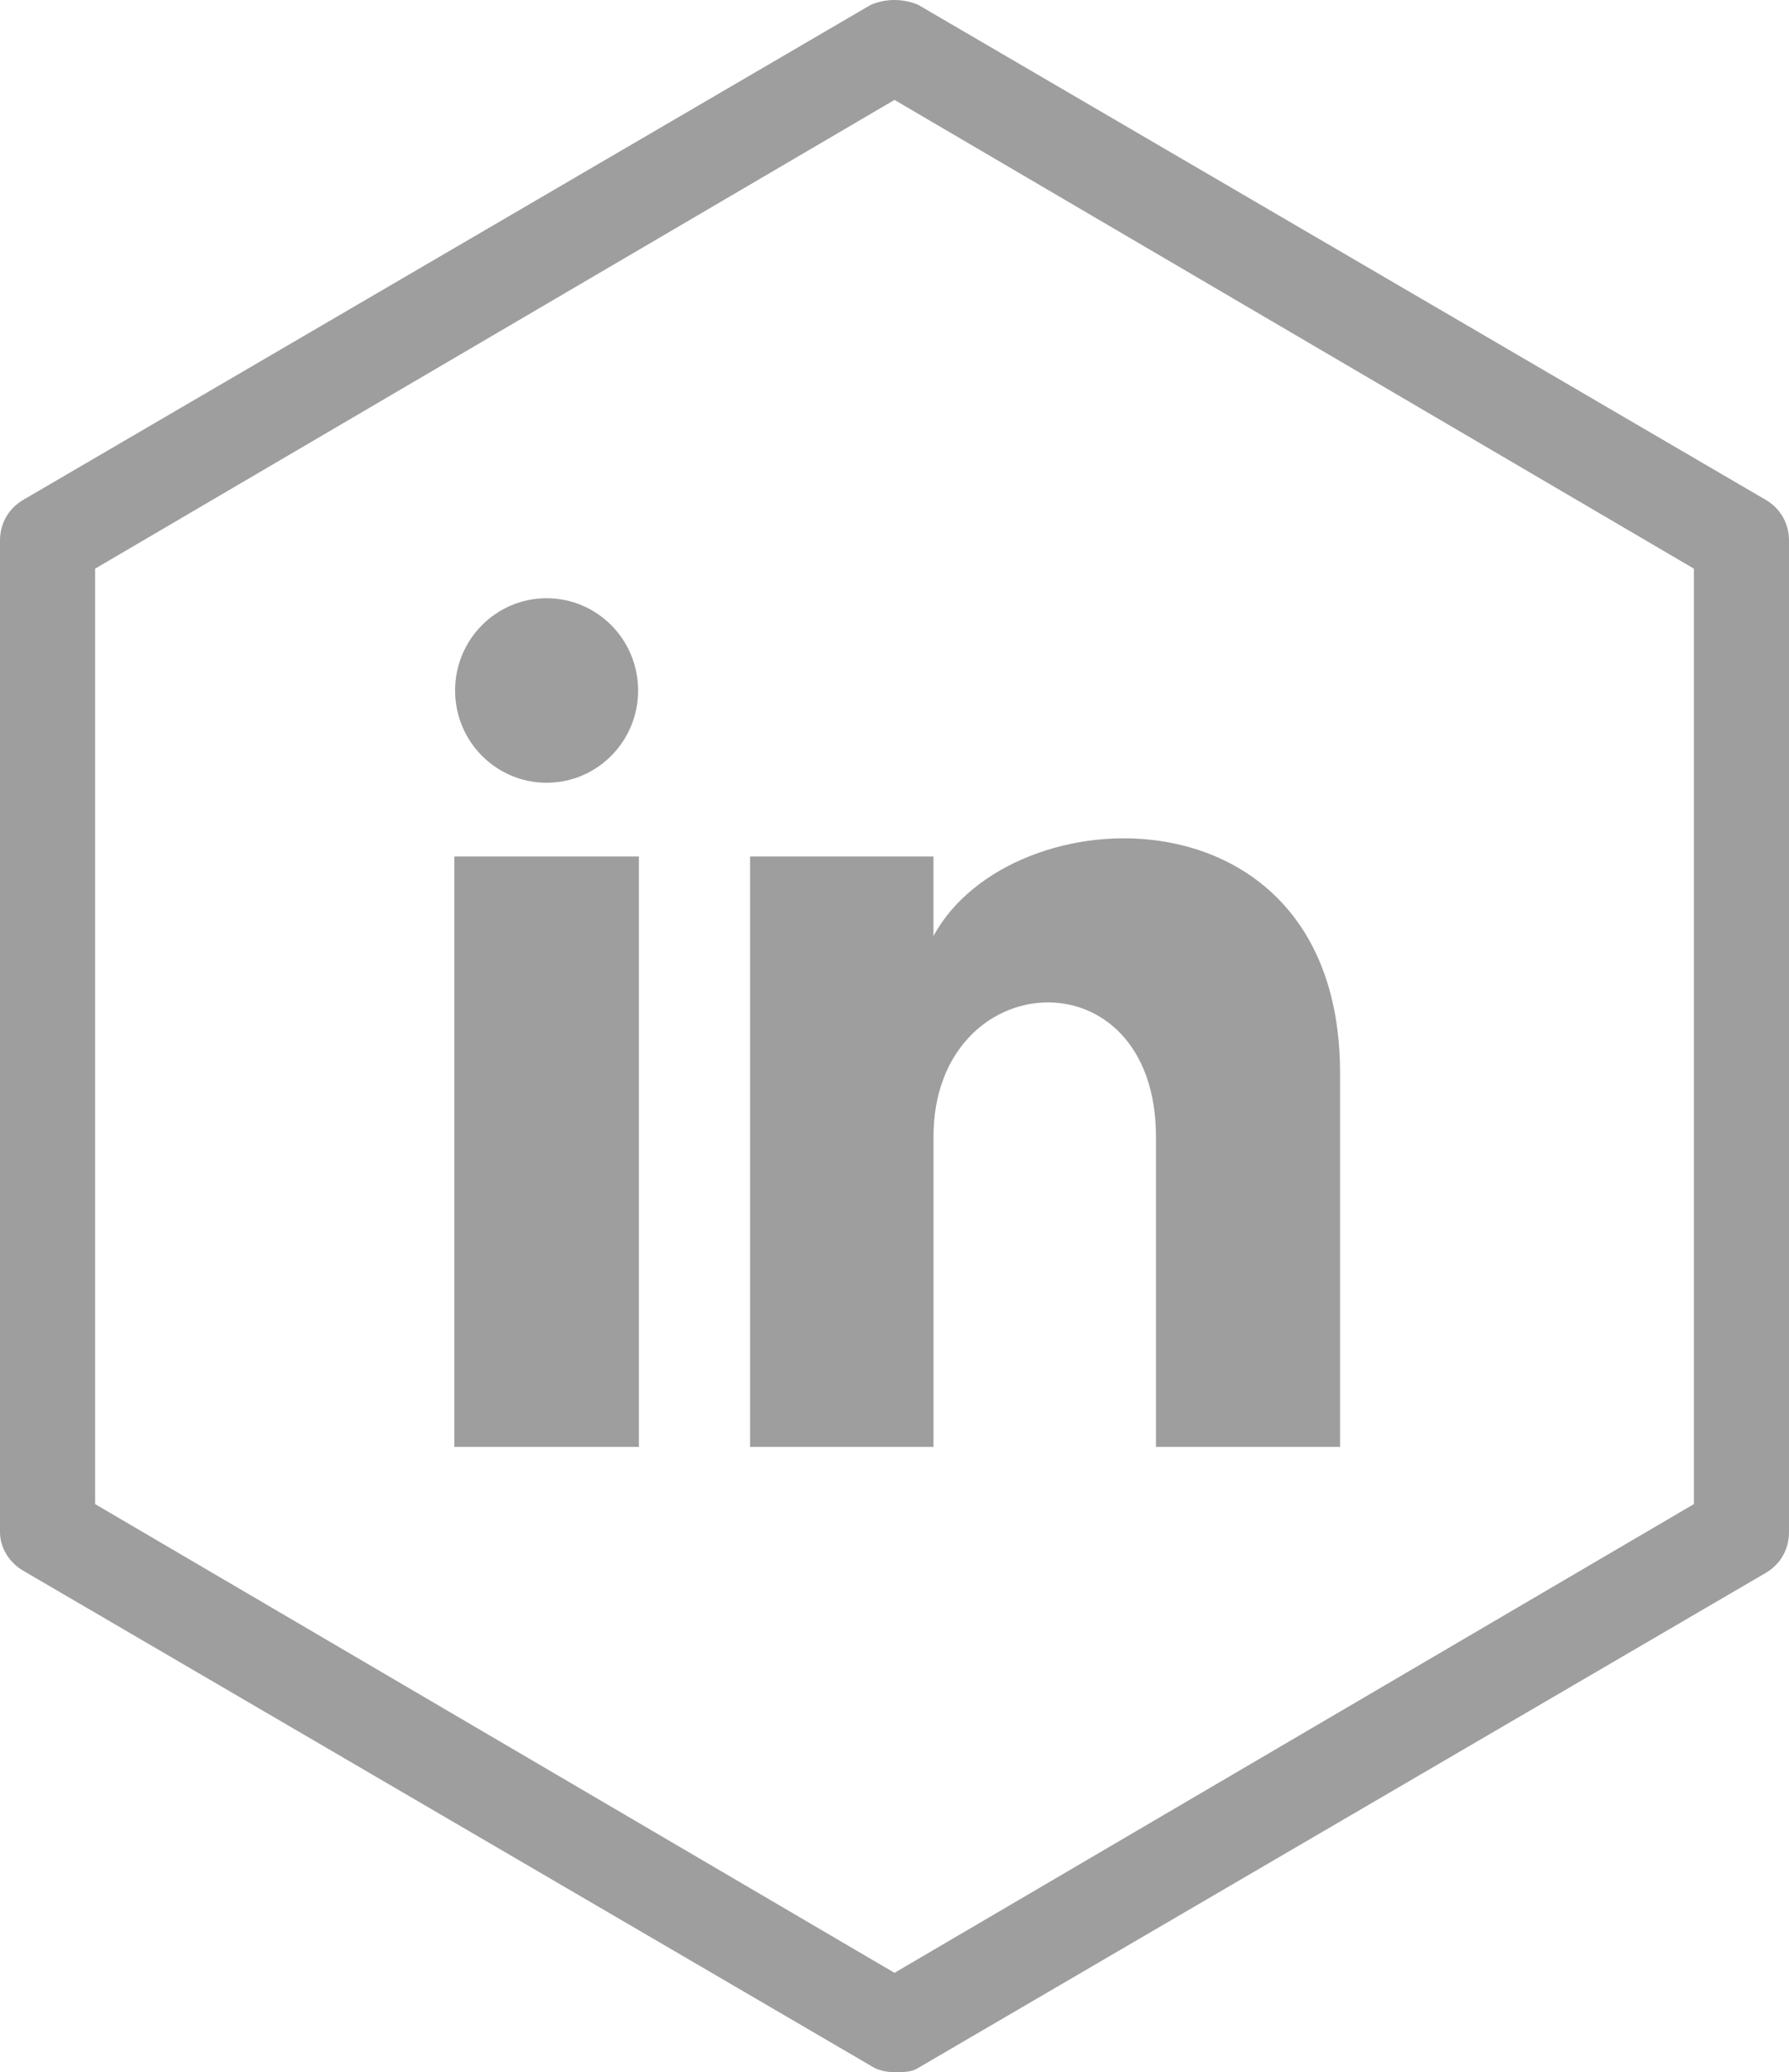
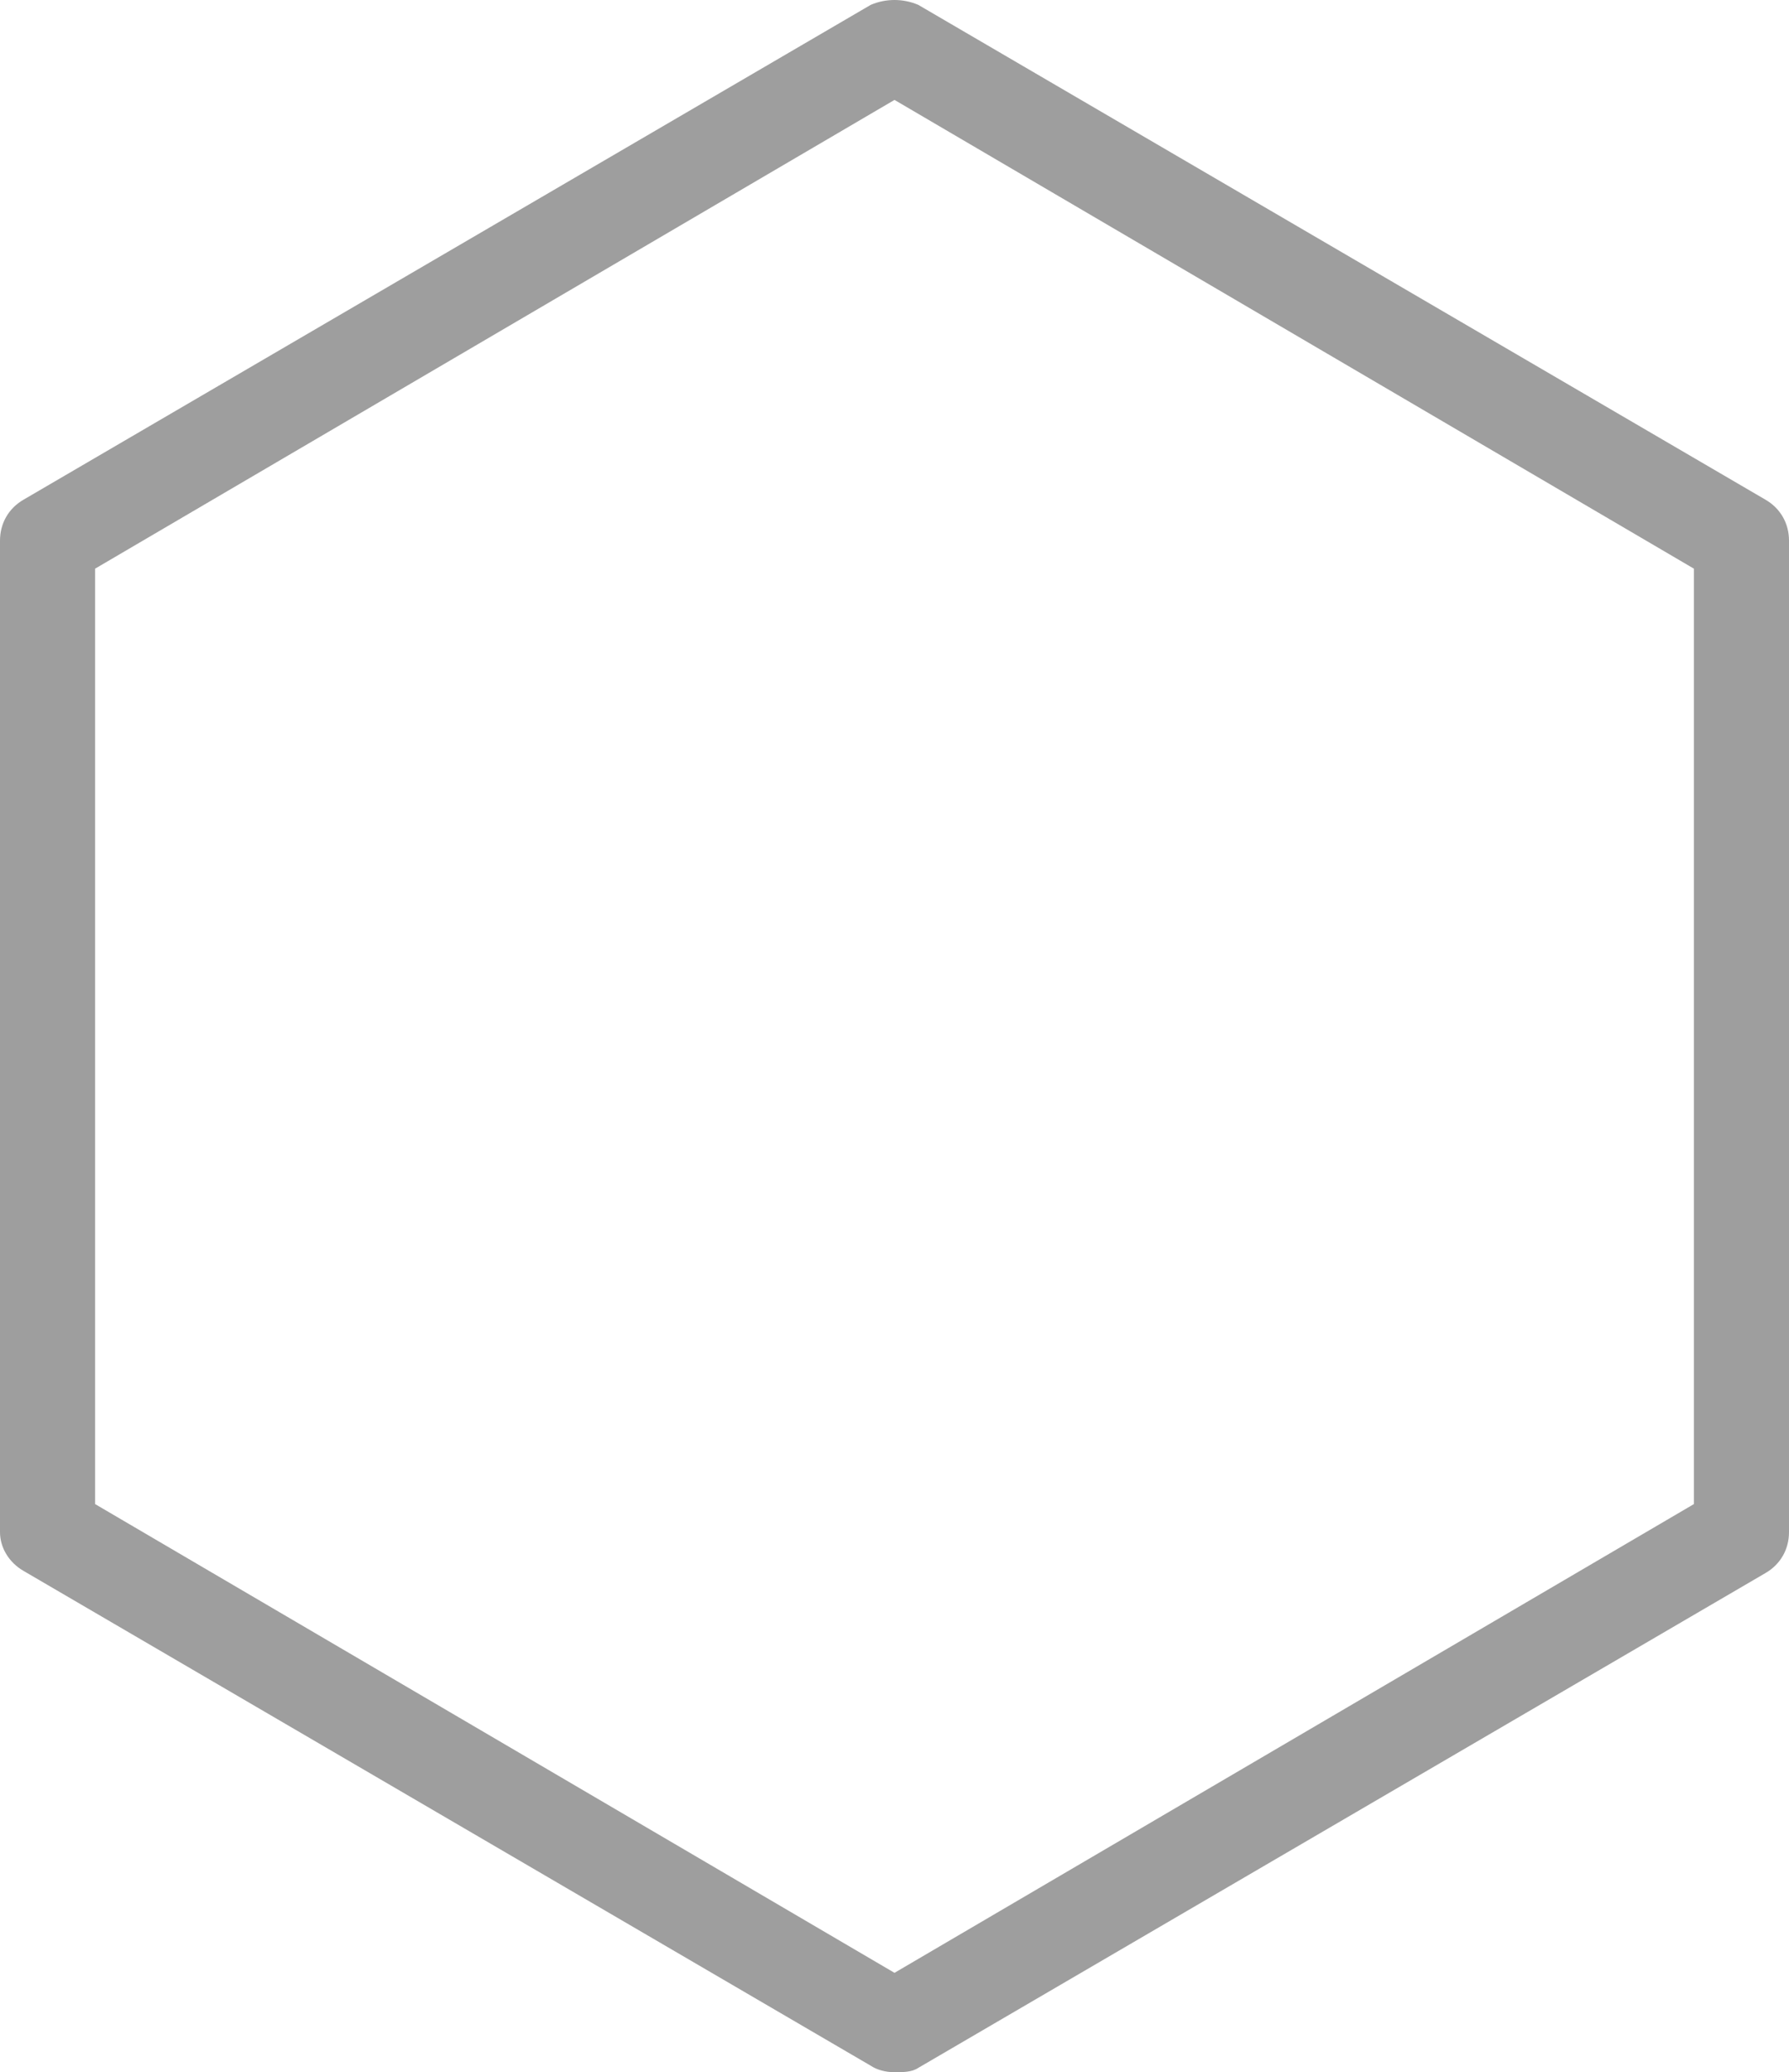
<svg xmlns="http://www.w3.org/2000/svg" viewBox="349.36 174.397 82.8 95.925">
  <path class="st0" d="M 41.4 95.925 C 41 95.925 40.6 95.825 40.3 95.625 L 1.1 72.725 C 0.4 72.325 0 71.625 0 70.925 L 0 25.025 C 0 24.225 0.4 23.525 1.1 23.125 L 40.3 0.225 C 41 -0.075 41.8 -0.075 42.5 0.225 L 81.7 23.125 C 82.4 23.525 82.8 24.225 82.8 25.025 L 82.8 70.925 C 82.8 71.725 82.4 72.425 81.7 72.825 L 42.5 95.725 C 42.2 95.925 41.8 95.925 41.4 95.925 Z M 4.4 69.625 L 41.4 91.325 L 78.4 69.625 L 78.4 26.325 L 41.4 4.625 L 4.4 26.325 L 4.4 69.625 L 4.4 69.625 Z" style="fill: rgb(158, 158, 158);" transform="matrix(1, 0, 0, 1, 349.36, 174.397)" />
-   <path d="M 29.534 31.963 C 29.534 34.322 27.639 36.234 25.298 36.234 C 22.958 36.234 21.063 34.322 21.063 31.963 C 21.063 29.606 22.958 27.693 25.298 27.693 C 27.639 27.693 29.534 29.606 29.534 31.963 Z M 29.569 39.649 L 21.028 39.649 L 21.028 66.979 L 29.569 66.979 L 29.569 39.649 Z M 43.203 39.649 L 34.716 39.649 L 34.716 66.979 L 43.204 66.979 L 43.204 52.633 C 43.204 44.656 53.502 44.003 53.502 52.633 L 53.502 66.979 L 62.022 66.979 L 62.022 49.674 C 62.022 36.214 46.782 36.705 43.203 43.331 L 43.203 39.649 Z" style="fill: rgb(158, 158, 158);" transform="matrix(1, 0, 0, 1, 349.36, 174.397)" />
</svg>